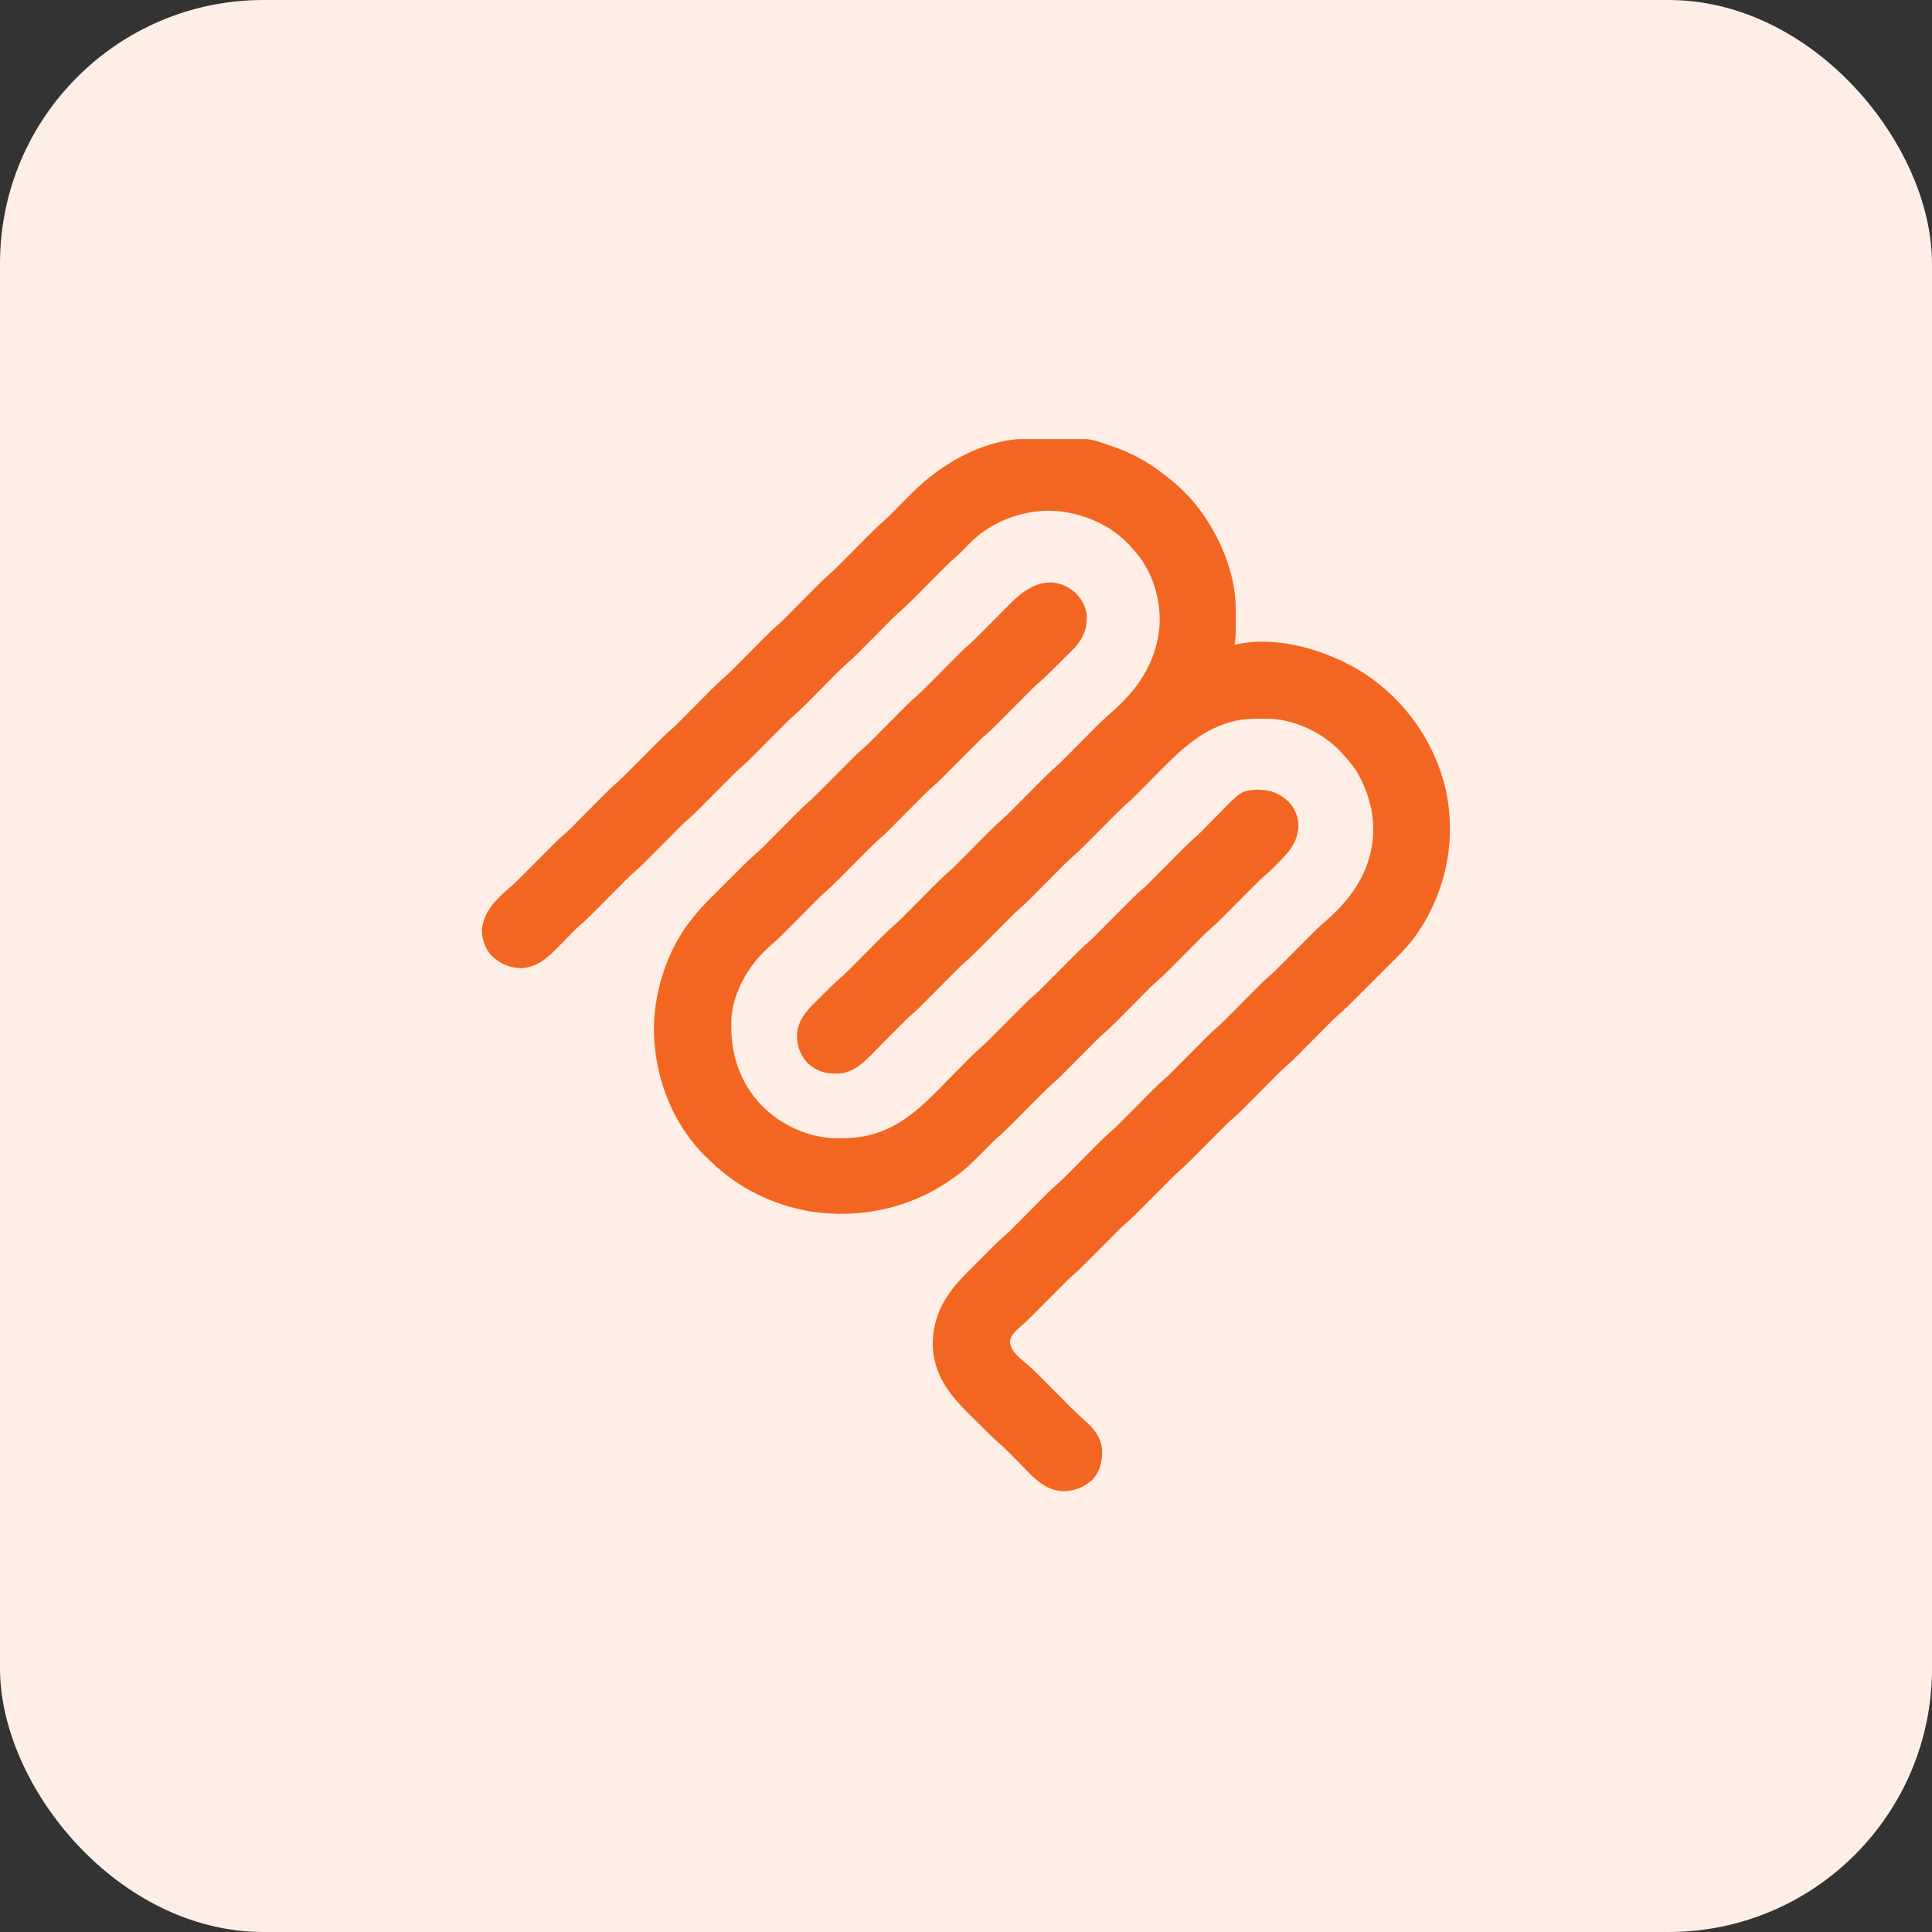
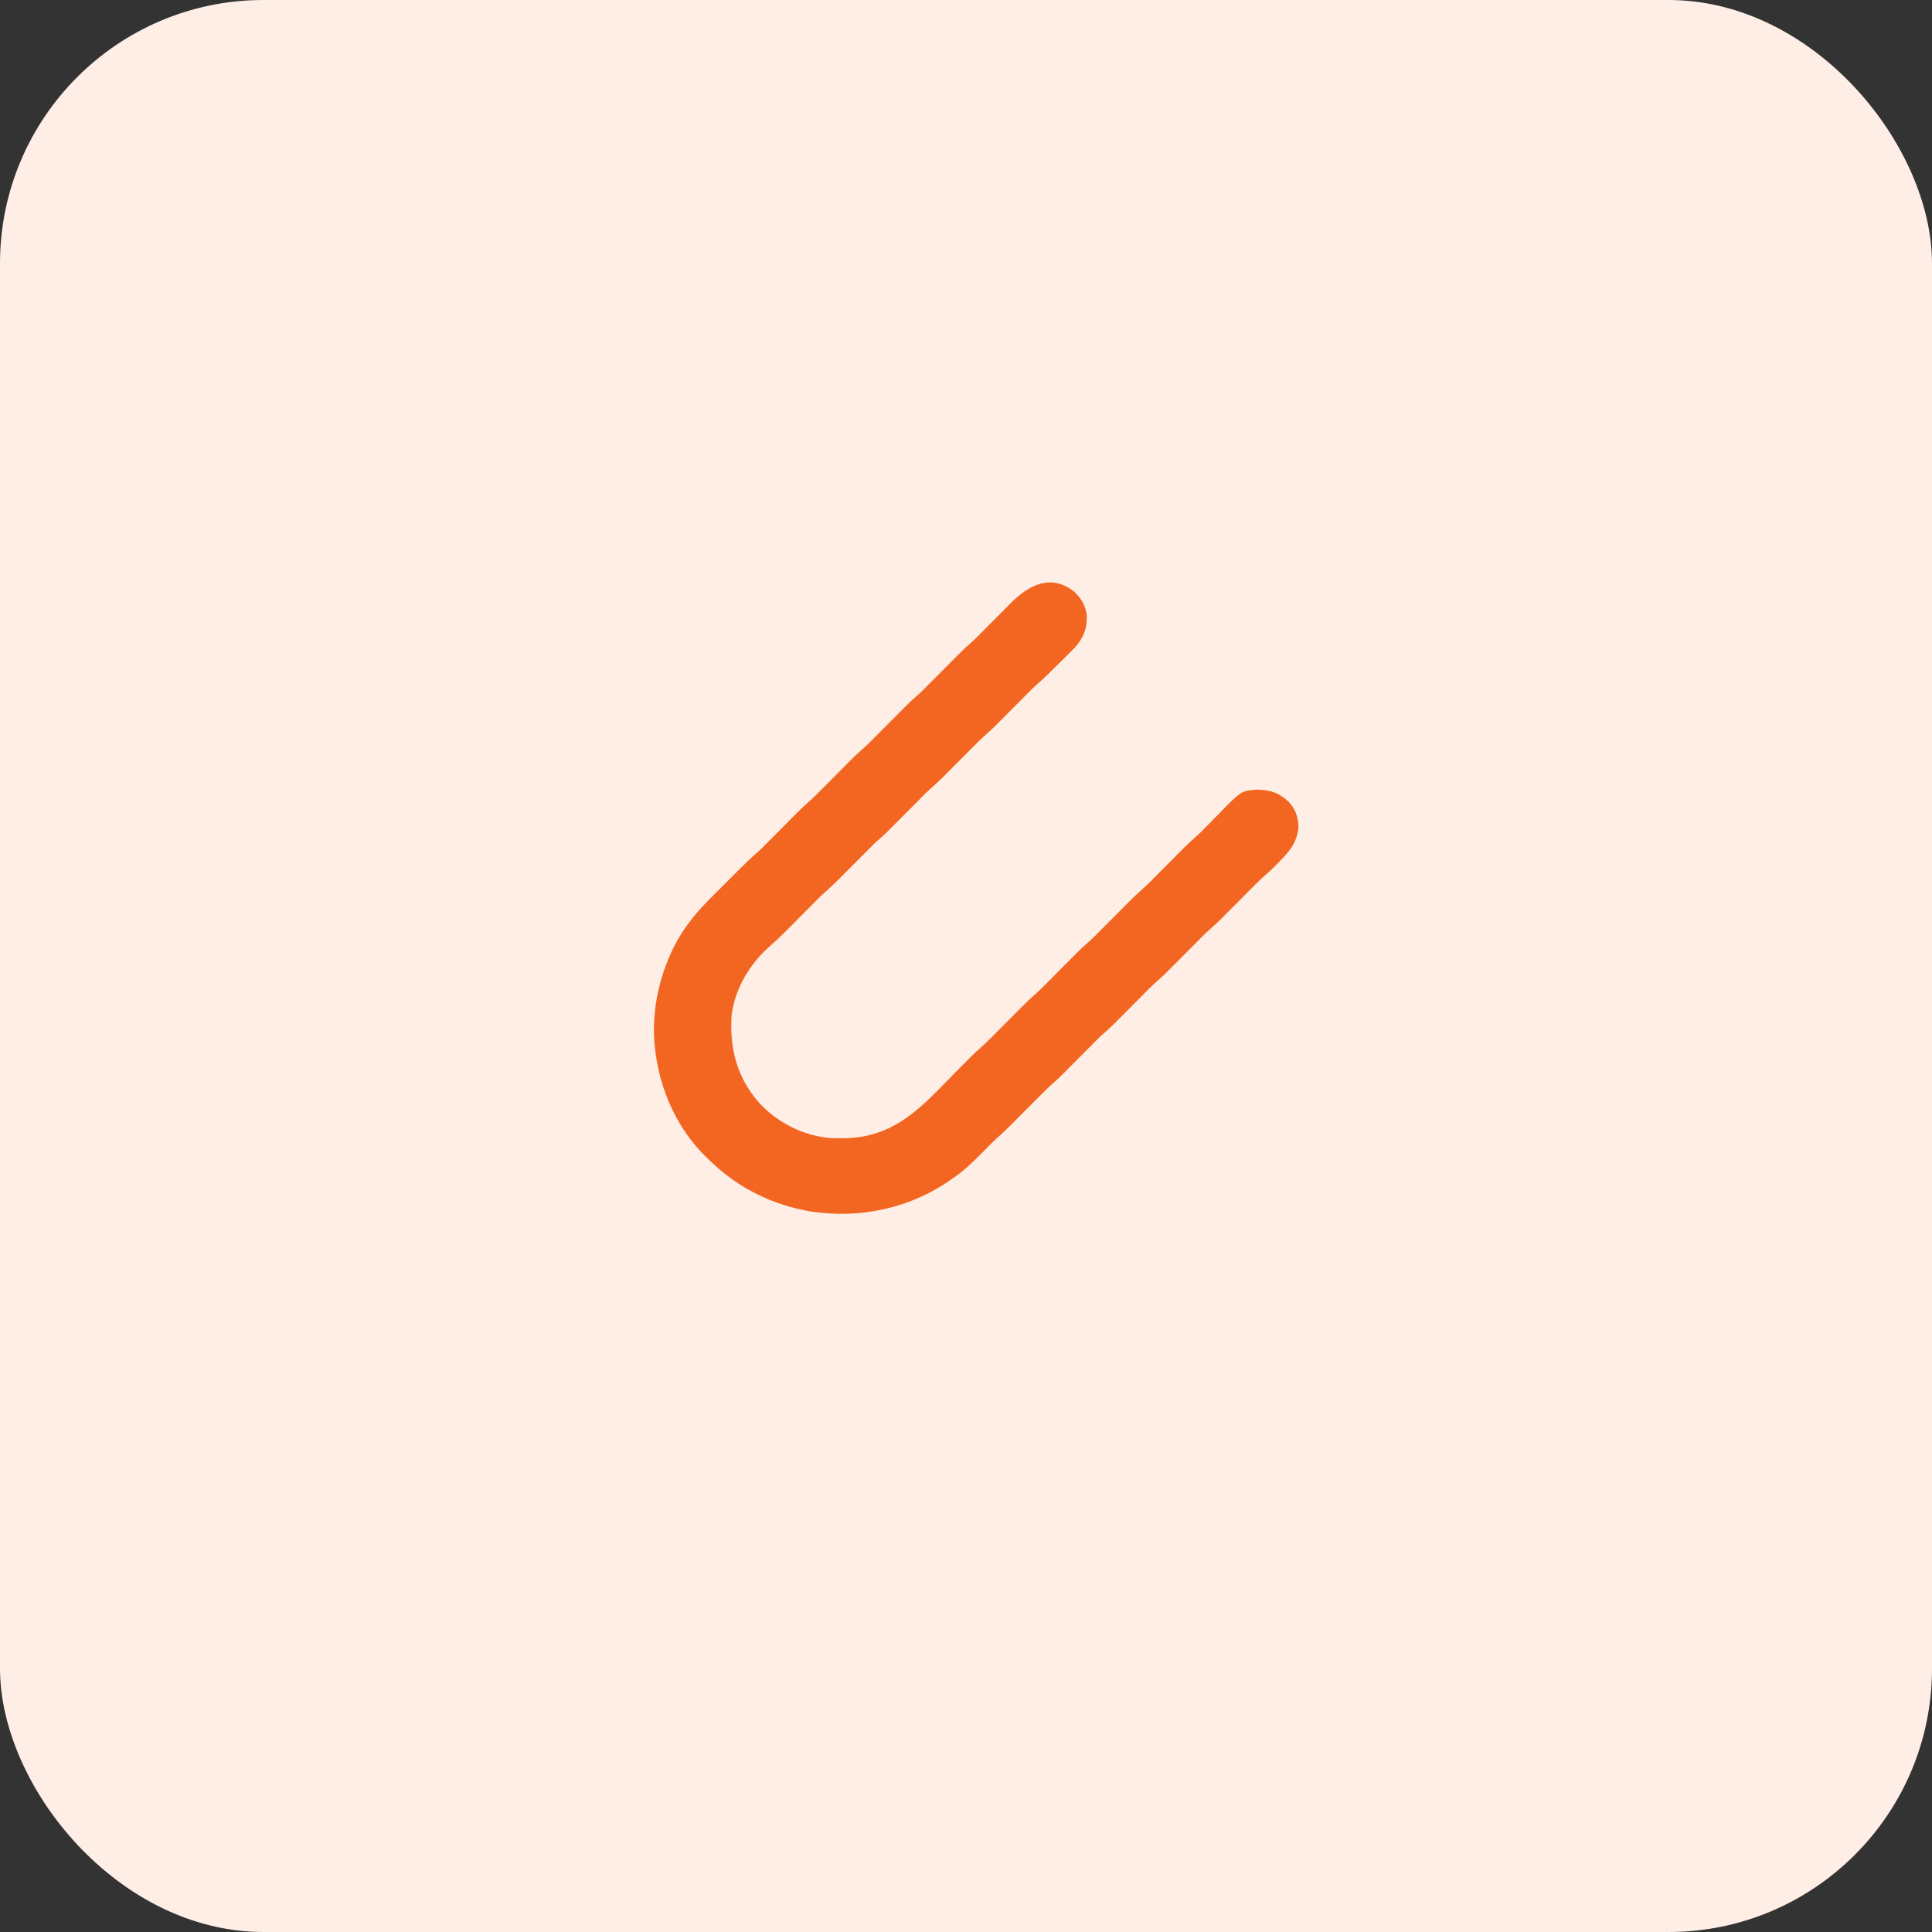
<svg xmlns="http://www.w3.org/2000/svg" width="44" height="44" viewBox="0 0 44 44" fill="none">
  <rect x="0" y="0" width="44" height="44" fill="#333333" stroke="none" />
  <rect width="44" height="44" rx="6" fill="#FFEEE5" />
  <g clip-path="url(#clip0_526_29064)">
-     <path d="M23.405 9.991C23.441 9.991 23.477 9.991 23.514 9.991C23.59 9.99 23.666 9.99 23.742 9.99C23.82 9.99 23.897 9.989 23.974 9.989C24.792 9.98 24.792 9.98 25.188 10.117C25.226 10.13 25.264 10.142 25.302 10.154C25.734 10.297 26.143 10.516 26.5 10.797C26.53 10.82 26.53 10.82 26.561 10.843C26.908 11.11 27.223 11.437 27.461 11.805C27.475 11.826 27.475 11.826 27.489 11.848C27.876 12.448 28.146 13.174 28.144 13.895C28.144 13.913 28.144 13.93 28.144 13.948C28.144 13.985 28.144 14.022 28.144 14.059C28.144 14.115 28.144 14.171 28.144 14.227C28.144 14.263 28.144 14.299 28.144 14.335C28.144 14.351 28.144 14.368 28.144 14.385C28.143 14.488 28.134 14.586 28.117 14.688C28.13 14.684 28.142 14.68 28.155 14.677C29.105 14.465 30.227 14.812 31.032 15.311C31.986 15.921 32.675 16.889 32.928 17.992C33.121 18.892 33.014 19.833 32.617 20.664C32.605 20.689 32.605 20.689 32.593 20.715C32.499 20.91 32.392 21.092 32.269 21.269C32.253 21.292 32.253 21.292 32.237 21.315C32.046 21.581 31.803 21.81 31.572 22.041C31.544 22.068 31.517 22.096 31.489 22.123C31.432 22.181 31.375 22.238 31.317 22.295C31.244 22.368 31.172 22.441 31.099 22.514C31.042 22.571 30.985 22.627 30.929 22.684C30.902 22.711 30.875 22.738 30.848 22.765C30.722 22.891 30.596 23.015 30.46 23.131C30.362 23.218 30.27 23.314 30.177 23.408C30.154 23.43 30.132 23.453 30.11 23.475C30.039 23.546 29.969 23.617 29.899 23.688C29.817 23.77 29.735 23.852 29.654 23.934C29.621 23.966 29.589 23.999 29.557 24.032C29.455 24.133 29.352 24.231 29.243 24.325C29.146 24.411 29.055 24.505 28.963 24.598C28.93 24.631 28.897 24.664 28.864 24.698C28.806 24.755 28.749 24.813 28.692 24.871C28.623 24.94 28.554 25.009 28.485 25.078C28.443 25.121 28.4 25.164 28.358 25.207C28.272 25.293 28.186 25.378 28.094 25.457C27.978 25.557 27.871 25.666 27.763 25.775C27.74 25.797 27.718 25.82 27.696 25.842C27.625 25.913 27.555 25.984 27.485 26.055C27.403 26.137 27.321 26.219 27.239 26.301C27.207 26.334 27.175 26.366 27.142 26.399C27.041 26.501 26.938 26.598 26.829 26.692C26.732 26.779 26.641 26.872 26.549 26.965C26.516 26.998 26.483 27.032 26.45 27.065C26.392 27.123 26.335 27.18 26.277 27.238C26.209 27.307 26.14 27.377 26.071 27.446C26.029 27.488 25.986 27.531 25.944 27.574C25.858 27.66 25.772 27.745 25.68 27.824C25.564 27.924 25.457 28.033 25.349 28.142C25.326 28.165 25.304 28.187 25.282 28.21C25.211 28.28 25.141 28.351 25.07 28.422C24.989 28.504 24.907 28.586 24.825 28.668C24.793 28.701 24.761 28.733 24.729 28.766C24.627 28.868 24.524 28.965 24.415 29.059C24.318 29.146 24.227 29.24 24.135 29.332C24.102 29.366 24.069 29.399 24.036 29.432C23.978 29.49 23.921 29.548 23.863 29.605C23.795 29.675 23.726 29.744 23.657 29.813C23.615 29.856 23.572 29.898 23.53 29.941C23.427 30.044 23.324 30.143 23.213 30.237C23.112 30.328 23.014 30.422 23.001 30.561C23.02 30.788 23.256 30.955 23.419 31.095C23.538 31.199 23.649 31.311 23.761 31.423C23.783 31.446 23.806 31.468 23.828 31.491C23.91 31.573 23.993 31.656 24.075 31.739C24.145 31.809 24.214 31.879 24.284 31.95C24.317 31.982 24.349 32.015 24.381 32.047C24.485 32.151 24.59 32.252 24.701 32.348C24.91 32.527 25.077 32.736 25.1 33.019C25.108 33.27 25.061 33.48 24.901 33.677C24.722 33.858 24.489 33.954 24.237 33.961C23.779 33.955 23.516 33.623 23.217 33.32C23.167 33.27 23.117 33.219 23.067 33.168C23.036 33.137 23.005 33.105 22.974 33.074C22.903 33.002 22.83 32.932 22.753 32.866C22.571 32.709 22.404 32.536 22.233 32.366C22.188 32.322 22.143 32.277 22.098 32.233C21.634 31.779 21.257 31.309 21.244 30.627C21.242 29.938 21.547 29.463 22.016 28.989C22.093 28.911 22.171 28.833 22.249 28.756C22.309 28.696 22.369 28.635 22.43 28.575C22.468 28.536 22.507 28.498 22.546 28.459C22.564 28.441 22.581 28.423 22.6 28.405C22.678 28.327 22.758 28.25 22.842 28.178C22.959 28.077 23.066 27.968 23.175 27.858C23.197 27.835 23.22 27.813 23.242 27.79C23.313 27.72 23.383 27.649 23.453 27.578C23.535 27.496 23.616 27.414 23.698 27.332C23.731 27.299 23.763 27.267 23.795 27.234C23.897 27.132 23.999 27.035 24.108 26.941C24.208 26.853 24.3 26.757 24.394 26.663C24.416 26.64 24.439 26.618 24.461 26.595C24.531 26.524 24.602 26.454 24.672 26.383C24.754 26.301 24.835 26.218 24.917 26.136C24.949 26.104 24.982 26.071 25.014 26.039C25.115 25.937 25.218 25.84 25.327 25.746C25.426 25.657 25.519 25.562 25.612 25.467C25.635 25.445 25.657 25.422 25.68 25.4C25.75 25.329 25.82 25.258 25.891 25.188C25.972 25.105 26.054 25.023 26.136 24.941C26.168 24.909 26.2 24.876 26.233 24.843C26.334 24.742 26.437 24.644 26.546 24.55C26.644 24.464 26.734 24.37 26.826 24.277C26.859 24.244 26.892 24.211 26.925 24.177C26.983 24.12 27.04 24.062 27.098 24.004C27.166 23.935 27.235 23.866 27.304 23.797C27.346 23.754 27.389 23.711 27.432 23.668C27.517 23.582 27.603 23.497 27.695 23.418C27.811 23.318 27.919 23.209 28.026 23.1C28.049 23.078 28.071 23.055 28.094 23.033C28.164 22.962 28.235 22.891 28.305 22.82C28.386 22.738 28.468 22.656 28.55 22.574C28.582 22.541 28.614 22.509 28.647 22.476C28.748 22.375 28.851 22.277 28.96 22.183C29.059 22.095 29.152 21.999 29.245 21.905C29.268 21.882 29.29 21.86 29.312 21.837C29.383 21.767 29.453 21.696 29.524 21.625C29.605 21.543 29.687 21.461 29.769 21.379C29.801 21.346 29.833 21.314 29.866 21.281C29.97 21.177 30.075 21.076 30.187 20.98C30.648 20.582 31.027 20.11 31.188 19.516C31.195 19.489 31.203 19.463 31.21 19.435C31.366 18.793 31.229 18.116 30.889 17.557C30.8 17.417 30.69 17.294 30.578 17.172C30.563 17.155 30.547 17.137 30.532 17.119C30.139 16.7 29.528 16.406 28.955 16.37C28.873 16.368 28.791 16.367 28.709 16.368C28.68 16.368 28.651 16.368 28.621 16.368C28.413 16.371 28.224 16.385 28.024 16.445C28.008 16.45 27.993 16.454 27.977 16.459C27.241 16.68 26.75 17.223 26.223 17.753C26.138 17.839 26.053 17.925 25.968 18.01C25.949 18.029 25.93 18.049 25.91 18.069C25.828 18.151 25.746 18.232 25.658 18.307C25.541 18.408 25.434 18.517 25.325 18.627C25.303 18.649 25.28 18.672 25.258 18.694C25.188 18.765 25.117 18.835 25.047 18.906C24.965 18.988 24.884 19.071 24.802 19.153C24.77 19.185 24.737 19.218 24.705 19.25C24.604 19.352 24.501 19.45 24.392 19.543C24.293 19.632 24.2 19.727 24.107 19.822C24.084 19.844 24.062 19.867 24.039 19.889C23.969 19.96 23.899 20.031 23.828 20.102C23.747 20.184 23.665 20.266 23.583 20.348C23.551 20.381 23.519 20.413 23.486 20.446C23.385 20.547 23.282 20.645 23.173 20.738C23.074 20.827 22.981 20.923 22.888 21.017C22.865 21.04 22.843 21.062 22.821 21.085C22.75 21.155 22.68 21.226 22.61 21.297C22.528 21.379 22.446 21.461 22.364 21.543C22.332 21.576 22.3 21.608 22.267 21.641C22.166 21.743 22.063 21.84 21.954 21.934C21.855 22.022 21.763 22.118 21.669 22.212C21.647 22.235 21.624 22.257 21.602 22.28C21.531 22.351 21.461 22.421 21.391 22.492C21.309 22.574 21.227 22.657 21.146 22.739C21.113 22.771 21.081 22.804 21.049 22.836C20.962 22.924 20.875 23.01 20.781 23.09C20.665 23.189 20.559 23.299 20.452 23.408C20.43 23.43 20.407 23.453 20.385 23.475C20.291 23.57 20.198 23.664 20.104 23.759C20.047 23.818 19.989 23.876 19.931 23.934C19.899 23.966 19.867 23.999 19.835 24.032C19.621 24.246 19.397 24.442 19.082 24.45C19.065 24.45 19.047 24.449 19.029 24.449C19.011 24.449 18.993 24.449 18.974 24.449C18.744 24.442 18.551 24.363 18.385 24.203C18.212 24.005 18.145 23.802 18.151 23.542C18.182 23.189 18.419 22.969 18.658 22.734C18.704 22.689 18.75 22.643 18.796 22.597C18.826 22.568 18.855 22.538 18.885 22.509C18.898 22.495 18.912 22.482 18.926 22.468C18.994 22.401 19.063 22.337 19.136 22.274C19.254 22.172 19.362 22.062 19.472 21.952C19.494 21.929 19.517 21.907 19.539 21.884C19.609 21.814 19.68 21.743 19.75 21.672C19.832 21.59 19.913 21.508 19.995 21.425C20.027 21.393 20.06 21.36 20.092 21.328C20.193 21.226 20.296 21.129 20.405 21.035C20.505 20.947 20.597 20.851 20.691 20.756C20.713 20.734 20.735 20.711 20.758 20.689C20.828 20.618 20.898 20.547 20.969 20.477C21.05 20.394 21.132 20.312 21.214 20.23C21.246 20.198 21.279 20.165 21.311 20.133C21.412 20.031 21.515 19.933 21.624 19.84C21.723 19.751 21.816 19.655 21.909 19.561C21.932 19.539 21.954 19.516 21.977 19.494C22.047 19.423 22.117 19.352 22.188 19.281C22.269 19.199 22.351 19.117 22.433 19.035C22.465 19.002 22.497 18.97 22.53 18.937C22.631 18.835 22.734 18.738 22.843 18.644C22.942 18.556 23.035 18.46 23.128 18.366C23.15 18.343 23.173 18.321 23.195 18.298C23.266 18.228 23.336 18.157 23.406 18.086C23.488 18.004 23.57 17.922 23.651 17.84C23.684 17.807 23.716 17.774 23.748 17.742C23.85 17.64 23.953 17.543 24.061 17.449C24.161 17.361 24.253 17.265 24.347 17.17C24.369 17.148 24.392 17.125 24.414 17.103C24.484 17.032 24.555 16.962 24.625 16.891C24.707 16.808 24.788 16.726 24.87 16.644C24.902 16.612 24.935 16.579 24.967 16.547C25.071 16.442 25.176 16.342 25.288 16.246C25.906 15.713 26.334 15.095 26.406 14.266C26.447 13.687 26.262 13.049 25.886 12.602C25.865 12.579 25.865 12.579 25.844 12.555C25.829 12.536 25.814 12.518 25.798 12.499C25.409 12.04 24.861 11.764 24.274 11.664C24.247 11.659 24.247 11.659 24.219 11.655C23.559 11.562 22.874 11.754 22.34 12.146C22.188 12.264 22.054 12.402 21.921 12.54C21.866 12.596 21.811 12.648 21.752 12.698C21.633 12.801 21.522 12.913 21.411 13.025C21.389 13.047 21.366 13.07 21.344 13.092C21.274 13.163 21.203 13.234 21.133 13.305C21.051 13.387 20.97 13.469 20.888 13.551C20.855 13.584 20.823 13.616 20.791 13.649C20.69 13.751 20.587 13.848 20.478 13.942C20.378 14.03 20.286 14.126 20.192 14.22C20.17 14.243 20.148 14.265 20.125 14.288C20.055 14.358 19.985 14.429 19.914 14.5C19.832 14.582 19.751 14.664 19.669 14.746C19.637 14.779 19.605 14.812 19.572 14.844C19.471 14.946 19.368 15.044 19.259 15.137C19.161 15.224 19.071 15.318 18.979 15.41C18.946 15.444 18.913 15.477 18.88 15.51C18.822 15.568 18.765 15.626 18.707 15.684C18.639 15.753 18.57 15.822 18.501 15.891C18.458 15.934 18.416 15.977 18.373 16.02C18.288 16.105 18.202 16.19 18.11 16.269C17.993 16.369 17.886 16.478 17.778 16.587C17.756 16.61 17.734 16.632 17.711 16.655C17.641 16.726 17.57 16.796 17.5 16.867C17.419 16.949 17.337 17.032 17.255 17.114C17.223 17.146 17.19 17.179 17.158 17.211C17.057 17.313 16.954 17.41 16.845 17.504C16.746 17.593 16.653 17.688 16.56 17.783C16.537 17.805 16.515 17.828 16.492 17.85C16.422 17.921 16.352 17.992 16.281 18.062C16.2 18.145 16.118 18.227 16.036 18.309C16.004 18.341 15.972 18.374 15.939 18.407C15.838 18.508 15.735 18.606 15.626 18.699C15.527 18.788 15.434 18.884 15.341 18.978C15.319 19 15.296 19.023 15.274 19.046C15.203 19.116 15.133 19.187 15.063 19.258C14.981 19.34 14.899 19.422 14.818 19.504C14.785 19.537 14.753 19.569 14.721 19.602C14.619 19.704 14.517 19.801 14.408 19.895C14.308 19.983 14.216 20.079 14.122 20.173C14.1 20.196 14.077 20.218 14.055 20.241C13.985 20.311 13.914 20.382 13.844 20.453C13.762 20.535 13.681 20.617 13.599 20.7C13.566 20.732 13.534 20.765 13.502 20.797C13.399 20.9 13.295 21 13.184 21.094C13.111 21.159 13.044 21.228 12.977 21.298C12.947 21.329 12.916 21.36 12.886 21.39C12.839 21.438 12.792 21.486 12.745 21.534C12.486 21.801 12.245 22.037 11.85 22.049C11.585 22.035 11.364 21.939 11.179 21.748C11.041 21.582 10.965 21.364 10.976 21.148C11.035 20.737 11.304 20.476 11.607 20.217C11.726 20.113 11.837 20.002 11.948 19.889C11.971 19.867 11.993 19.844 12.016 19.822C12.086 19.751 12.156 19.68 12.227 19.609C12.308 19.527 12.39 19.445 12.472 19.363C12.504 19.331 12.536 19.298 12.569 19.265C12.67 19.163 12.773 19.066 12.882 18.972C12.979 18.886 13.07 18.792 13.162 18.699C13.195 18.666 13.228 18.633 13.261 18.599C13.319 18.541 13.376 18.484 13.434 18.426C13.502 18.357 13.571 18.288 13.64 18.218C13.682 18.176 13.725 18.133 13.768 18.09C13.853 18.004 13.939 17.919 14.031 17.84C14.148 17.74 14.254 17.631 14.362 17.522C14.385 17.5 14.407 17.477 14.43 17.454C14.5 17.384 14.57 17.313 14.641 17.242C14.722 17.16 14.804 17.078 14.886 16.996C14.918 16.963 14.95 16.931 14.983 16.898C15.084 16.796 15.187 16.699 15.296 16.605C15.395 16.517 15.488 16.421 15.581 16.327C15.604 16.304 15.626 16.282 15.648 16.259C15.719 16.189 15.789 16.118 15.86 16.047C15.941 15.965 16.023 15.883 16.105 15.8C16.137 15.768 16.169 15.735 16.201 15.703C16.303 15.601 16.406 15.504 16.515 15.41C16.614 15.322 16.706 15.226 16.8 15.131C16.822 15.109 16.845 15.086 16.867 15.064C16.938 14.993 17.008 14.922 17.078 14.852C17.16 14.769 17.241 14.687 17.323 14.605C17.356 14.573 17.388 14.54 17.42 14.508C17.522 14.406 17.625 14.308 17.734 14.214C17.831 14.128 17.922 14.034 18.014 13.941C18.047 13.908 18.08 13.875 18.113 13.841C18.17 13.784 18.228 13.726 18.285 13.668C18.354 13.599 18.423 13.53 18.491 13.461C18.534 13.418 18.577 13.375 18.619 13.332C18.705 13.246 18.791 13.162 18.883 13.082C18.999 12.982 19.106 12.873 19.214 12.764C19.236 12.742 19.259 12.719 19.281 12.697C19.352 12.626 19.422 12.555 19.492 12.484C19.574 12.402 19.656 12.32 19.737 12.238C19.77 12.206 19.802 12.173 19.834 12.14C19.937 12.037 20.041 11.938 20.151 11.844C20.227 11.777 20.298 11.704 20.369 11.632C20.401 11.599 20.433 11.567 20.466 11.534C20.516 11.483 20.566 11.433 20.616 11.382C20.804 11.191 20.99 11.006 21.203 10.844C21.225 10.827 21.225 10.827 21.247 10.81C21.867 10.339 22.619 9.994 23.405 9.991Z" fill="#F36621" />
    <path d="M24.465 13.476C24.623 13.62 24.729 13.804 24.751 14.018C24.758 14.309 24.682 14.515 24.491 14.735C24.447 14.781 24.401 14.827 24.356 14.872C24.331 14.896 24.331 14.896 24.306 14.921C24.271 14.956 24.236 14.991 24.201 15.025C24.148 15.077 24.096 15.13 24.043 15.182C24.009 15.216 23.975 15.249 23.941 15.283C23.926 15.299 23.91 15.314 23.894 15.33C23.821 15.402 23.746 15.473 23.668 15.54C23.553 15.639 23.446 15.748 23.339 15.856C23.306 15.889 23.273 15.922 23.24 15.956C23.182 16.013 23.125 16.071 23.067 16.129C22.998 16.198 22.93 16.267 22.861 16.336C22.818 16.379 22.776 16.422 22.733 16.465C22.648 16.551 22.562 16.636 22.47 16.715C22.353 16.815 22.247 16.924 22.139 17.033C22.116 17.055 22.094 17.078 22.071 17.1C22.001 17.171 21.93 17.242 21.86 17.313C21.779 17.395 21.697 17.477 21.615 17.559C21.583 17.591 21.55 17.624 21.518 17.657C21.417 17.759 21.314 17.856 21.205 17.95C21.107 18.037 21.017 18.13 20.925 18.223C20.892 18.256 20.859 18.29 20.826 18.323C20.768 18.381 20.711 18.438 20.653 18.496C20.584 18.565 20.516 18.634 20.447 18.703C20.404 18.746 20.362 18.789 20.319 18.832C20.234 18.918 20.148 19.003 20.056 19.082C19.939 19.182 19.832 19.291 19.724 19.4C19.702 19.422 19.68 19.445 19.657 19.468C19.587 19.538 19.516 19.609 19.446 19.68C19.364 19.762 19.283 19.844 19.201 19.926C19.169 19.959 19.136 19.991 19.104 20.024C19.003 20.125 18.9 20.223 18.791 20.317C18.692 20.405 18.599 20.501 18.506 20.595C18.483 20.618 18.461 20.64 18.438 20.663C18.368 20.733 18.298 20.804 18.227 20.875C18.146 20.957 18.064 21.039 17.982 21.122C17.95 21.154 17.918 21.186 17.885 21.219C17.781 21.324 17.675 21.425 17.563 21.522C17.093 21.924 16.741 22.497 16.662 23.118C16.614 23.858 16.775 24.517 17.264 25.088C17.687 25.561 18.299 25.876 18.935 25.919C19.272 25.931 19.592 25.922 19.915 25.82C19.931 25.815 19.947 25.81 19.963 25.805C20.713 25.564 21.229 24.956 21.768 24.413C21.852 24.328 21.936 24.243 22.021 24.158C22.039 24.139 22.058 24.12 22.078 24.101C22.159 24.019 22.24 23.94 22.328 23.865C22.444 23.764 22.552 23.655 22.66 23.546C22.682 23.523 22.705 23.5 22.727 23.478C22.798 23.407 22.868 23.337 22.938 23.266C23.02 23.183 23.102 23.101 23.183 23.019C23.216 22.987 23.248 22.954 23.28 22.922C23.382 22.82 23.484 22.722 23.593 22.629C23.693 22.54 23.785 22.445 23.879 22.35C23.901 22.328 23.924 22.305 23.946 22.283C24.016 22.212 24.087 22.141 24.157 22.07C24.239 21.988 24.32 21.906 24.402 21.824C24.434 21.791 24.467 21.759 24.499 21.726C24.6 21.625 24.703 21.527 24.812 21.433C24.911 21.345 25.004 21.249 25.097 21.155C25.12 21.132 25.142 21.11 25.165 21.087C25.235 21.017 25.305 20.946 25.376 20.875C25.457 20.793 25.539 20.711 25.621 20.629C25.653 20.596 25.686 20.564 25.718 20.531C25.819 20.429 25.922 20.332 26.031 20.238C26.13 20.15 26.223 20.054 26.316 19.96C26.339 19.937 26.361 19.915 26.383 19.892C26.454 19.821 26.524 19.751 26.595 19.68C26.676 19.598 26.758 19.515 26.84 19.433C26.872 19.401 26.904 19.368 26.936 19.336C27.039 19.233 27.143 19.134 27.253 19.04C27.333 18.969 27.407 18.892 27.481 18.816C27.516 18.78 27.55 18.745 27.585 18.71C27.638 18.656 27.692 18.602 27.745 18.547C28.263 18.016 28.263 18.016 28.6 17.984C28.91 17.981 29.127 18.051 29.353 18.264C29.498 18.418 29.574 18.624 29.571 18.836C29.537 19.234 29.324 19.435 29.054 19.708C29.041 19.721 29.027 19.734 29.014 19.748C28.947 19.815 28.879 19.878 28.807 19.939C28.688 20.043 28.578 20.155 28.467 20.267C28.444 20.29 28.422 20.312 28.399 20.335C28.329 20.405 28.259 20.476 28.188 20.547C28.107 20.629 28.025 20.711 27.943 20.793C27.911 20.826 27.879 20.858 27.846 20.891C27.745 20.993 27.642 21.09 27.533 21.184C27.435 21.271 27.345 21.365 27.253 21.457C27.22 21.491 27.187 21.524 27.154 21.557C27.096 21.615 27.039 21.673 26.981 21.731C26.913 21.8 26.844 21.869 26.775 21.938C26.733 21.981 26.69 22.023 26.647 22.066C26.562 22.152 26.476 22.237 26.384 22.316C26.267 22.416 26.16 22.525 26.052 22.634C26.03 22.657 26.008 22.679 25.985 22.702C25.915 22.773 25.845 22.843 25.774 22.914C25.693 22.996 25.611 23.078 25.529 23.16C25.497 23.193 25.465 23.226 25.432 23.258C25.331 23.36 25.228 23.458 25.119 23.551C25.021 23.638 24.931 23.732 24.839 23.825C24.806 23.858 24.773 23.891 24.74 23.924C24.682 23.982 24.625 24.04 24.567 24.098C24.498 24.167 24.43 24.236 24.361 24.305C24.318 24.348 24.276 24.391 24.233 24.434C24.148 24.52 24.062 24.604 23.97 24.683C23.853 24.783 23.747 24.893 23.639 25.002C23.616 25.024 23.594 25.047 23.571 25.069C23.501 25.14 23.43 25.21 23.36 25.281C23.279 25.363 23.197 25.446 23.115 25.528C23.083 25.56 23.05 25.593 23.018 25.625C22.915 25.729 22.81 25.829 22.699 25.924C22.637 25.979 22.58 26.037 22.522 26.096C22.498 26.121 22.473 26.146 22.449 26.171C22.436 26.183 22.424 26.196 22.411 26.209C22.2 26.424 21.991 26.632 21.743 26.805C21.73 26.814 21.717 26.824 21.703 26.833C20.76 27.513 19.605 27.766 18.459 27.59C17.601 27.444 16.831 27.067 16.201 26.465C16.177 26.441 16.152 26.418 16.127 26.394C15.355 25.668 14.937 24.627 14.894 23.577C14.882 23.114 14.947 22.652 15.087 22.211C15.095 22.184 15.095 22.184 15.104 22.157C15.246 21.719 15.457 21.306 15.743 20.945C15.764 20.918 15.764 20.918 15.786 20.891C15.921 20.723 16.066 20.569 16.219 20.417C16.244 20.392 16.269 20.367 16.294 20.342C16.346 20.29 16.398 20.238 16.45 20.186C16.516 20.121 16.583 20.055 16.649 19.988C16.7 19.937 16.752 19.886 16.803 19.834C16.828 19.81 16.852 19.786 16.876 19.761C16.995 19.643 17.115 19.527 17.243 19.417C17.342 19.329 17.434 19.233 17.527 19.139C17.549 19.117 17.572 19.094 17.594 19.072C17.665 19.001 17.735 18.93 17.805 18.86C17.887 18.777 17.969 18.695 18.05 18.613C18.083 18.581 18.115 18.548 18.147 18.515C18.249 18.414 18.352 18.316 18.46 18.223C18.56 18.134 18.652 18.038 18.746 17.944C18.768 17.921 18.791 17.899 18.813 17.877C18.884 17.806 18.954 17.735 19.024 17.664C19.106 17.582 19.188 17.5 19.269 17.418C19.302 17.385 19.334 17.353 19.366 17.32C19.468 17.218 19.57 17.121 19.679 17.027C19.779 16.939 19.871 16.843 19.965 16.749C19.987 16.726 20.009 16.704 20.032 16.681C20.102 16.61 20.173 16.54 20.243 16.469C20.325 16.387 20.406 16.305 20.488 16.223C20.52 16.19 20.553 16.157 20.585 16.125C20.686 16.023 20.789 15.925 20.898 15.832C20.997 15.743 21.09 15.648 21.183 15.553C21.206 15.531 21.228 15.508 21.251 15.486C21.321 15.415 21.391 15.344 21.462 15.274C21.543 15.191 21.625 15.109 21.707 15.027C21.739 14.995 21.771 14.962 21.804 14.93C21.891 14.842 21.978 14.756 22.071 14.676C22.187 14.576 22.293 14.467 22.401 14.359C22.423 14.336 22.445 14.314 22.467 14.291C22.561 14.197 22.655 14.103 22.748 14.008C22.806 13.95 22.863 13.892 22.921 13.834C22.953 13.802 22.985 13.769 23.017 13.737C23.433 13.319 23.941 13.059 24.465 13.476Z" fill="#F36621" />
  </g>
  <defs>
    <clipPath id="clip0_526_29064">
      <rect width="24" height="24" fill="white" transform="translate(10 10)" />
    </clipPath>
  </defs>
</svg>